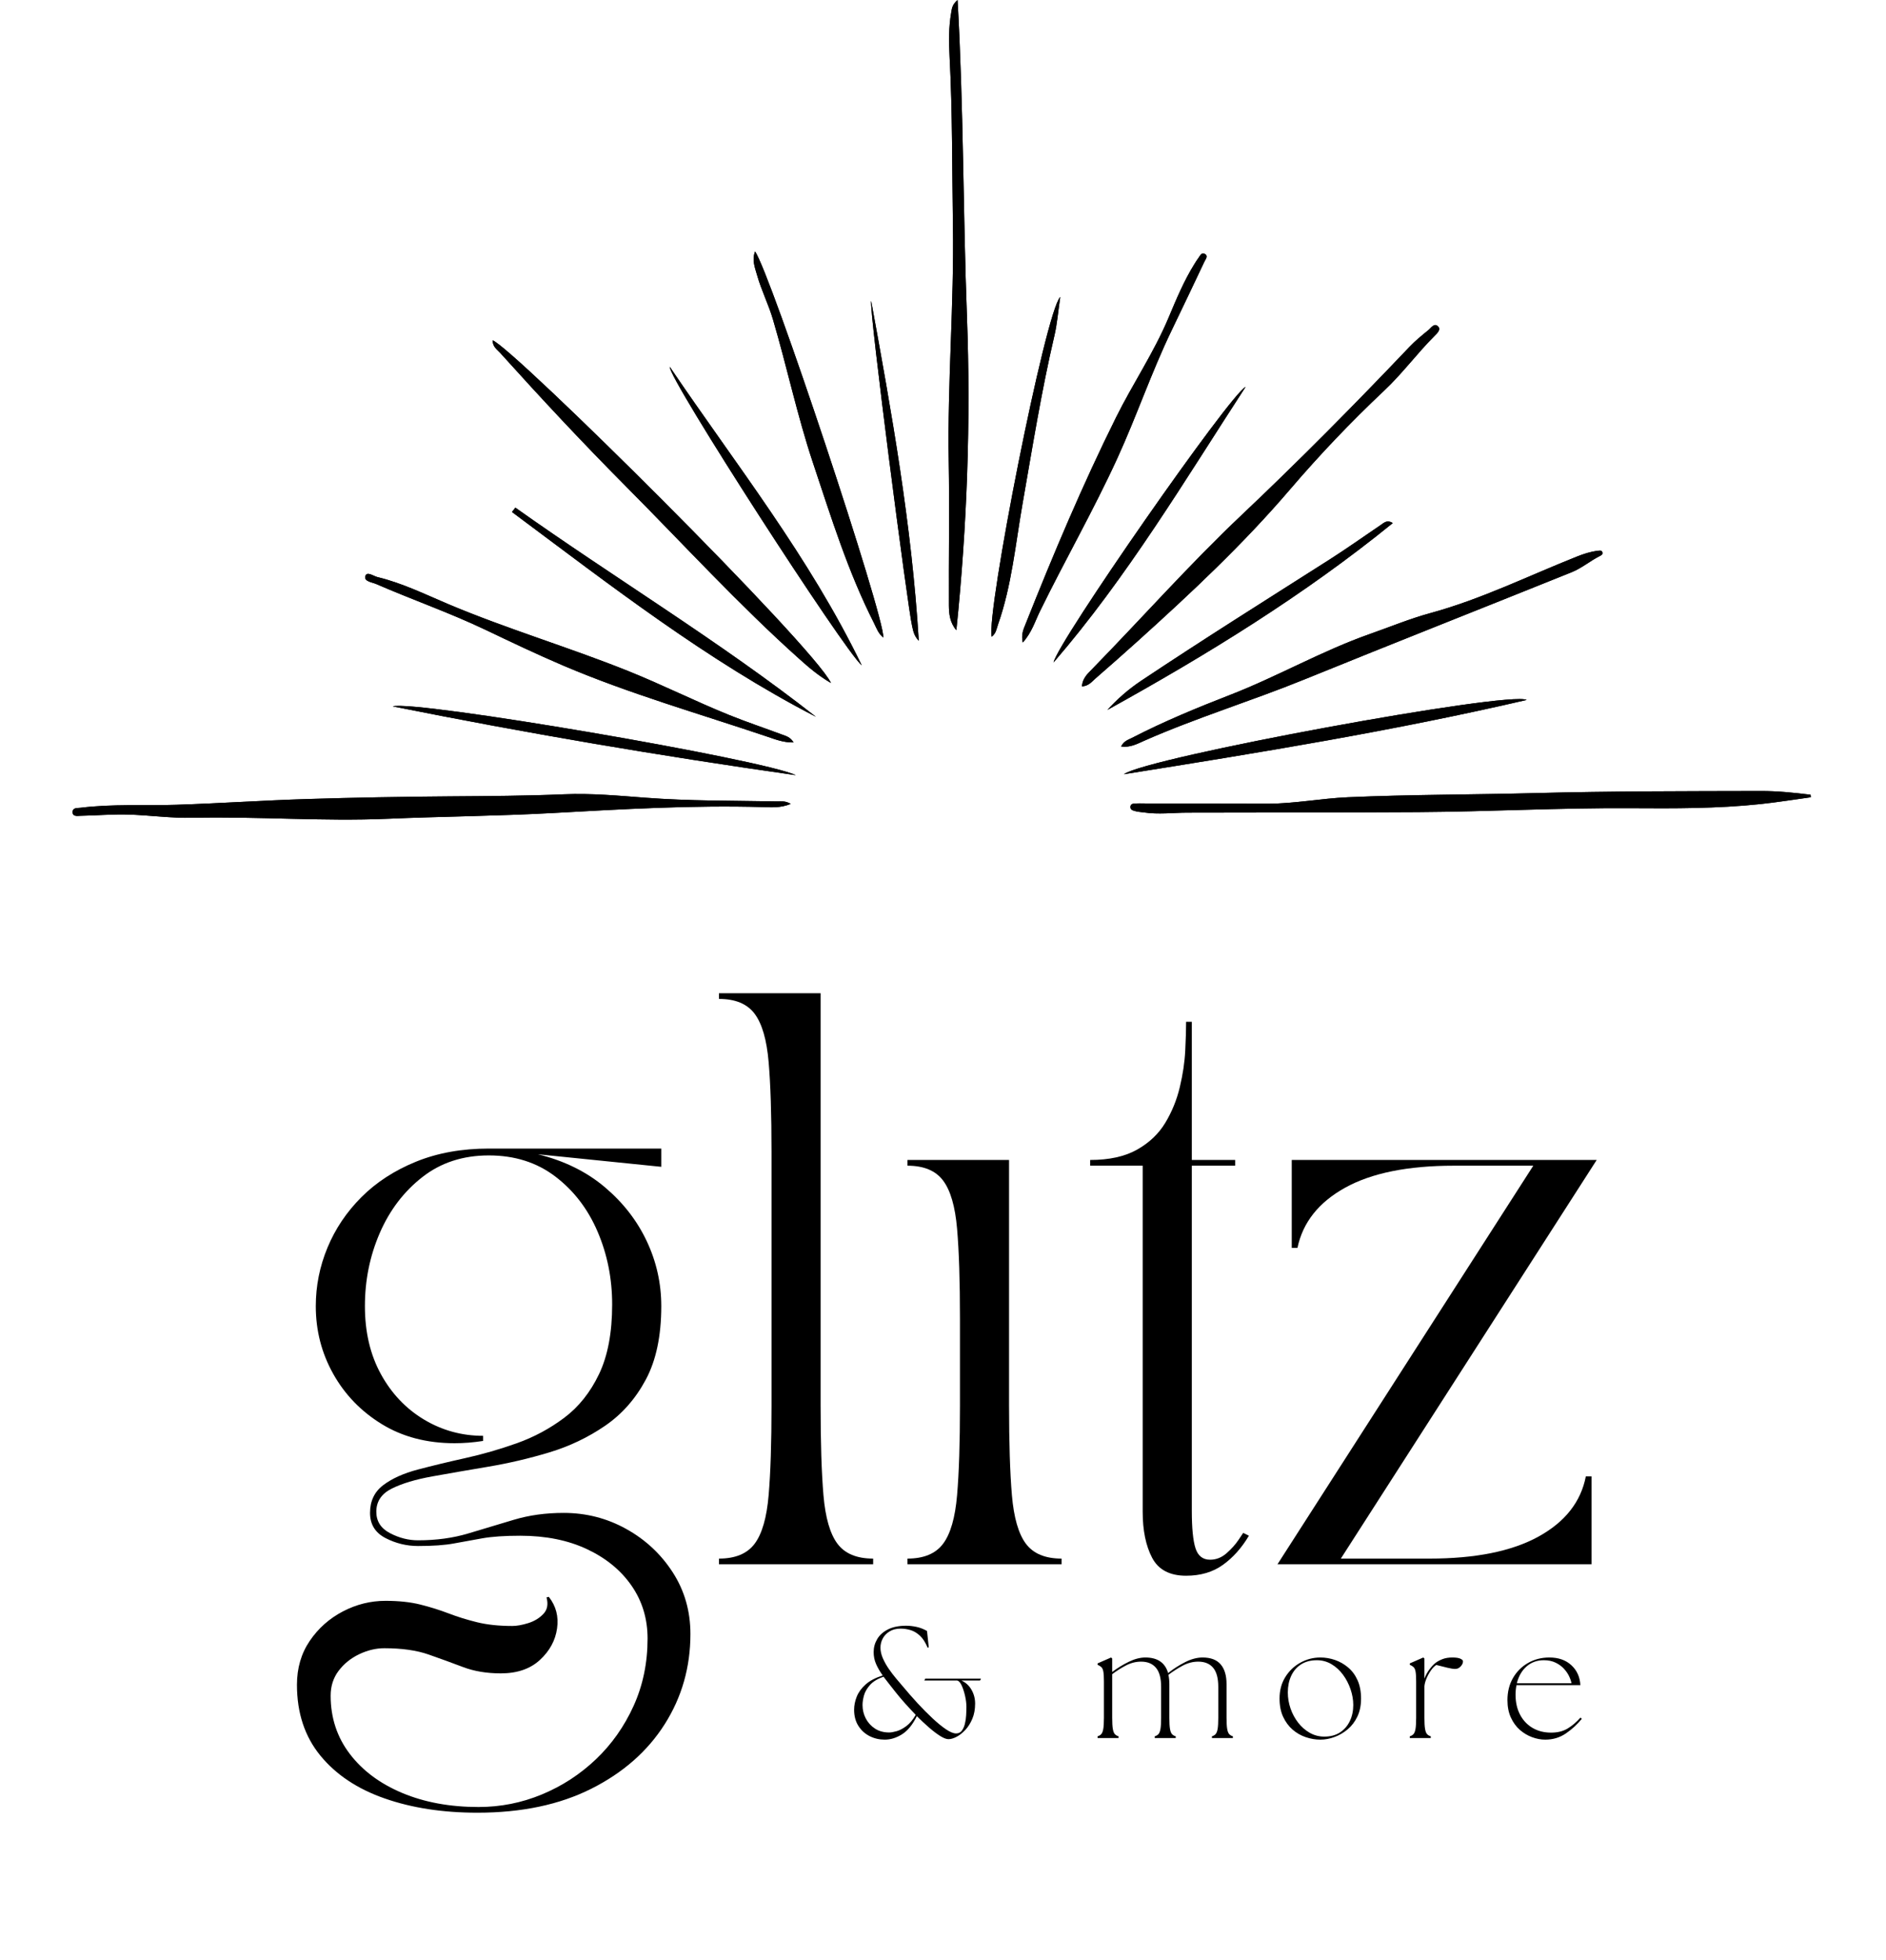
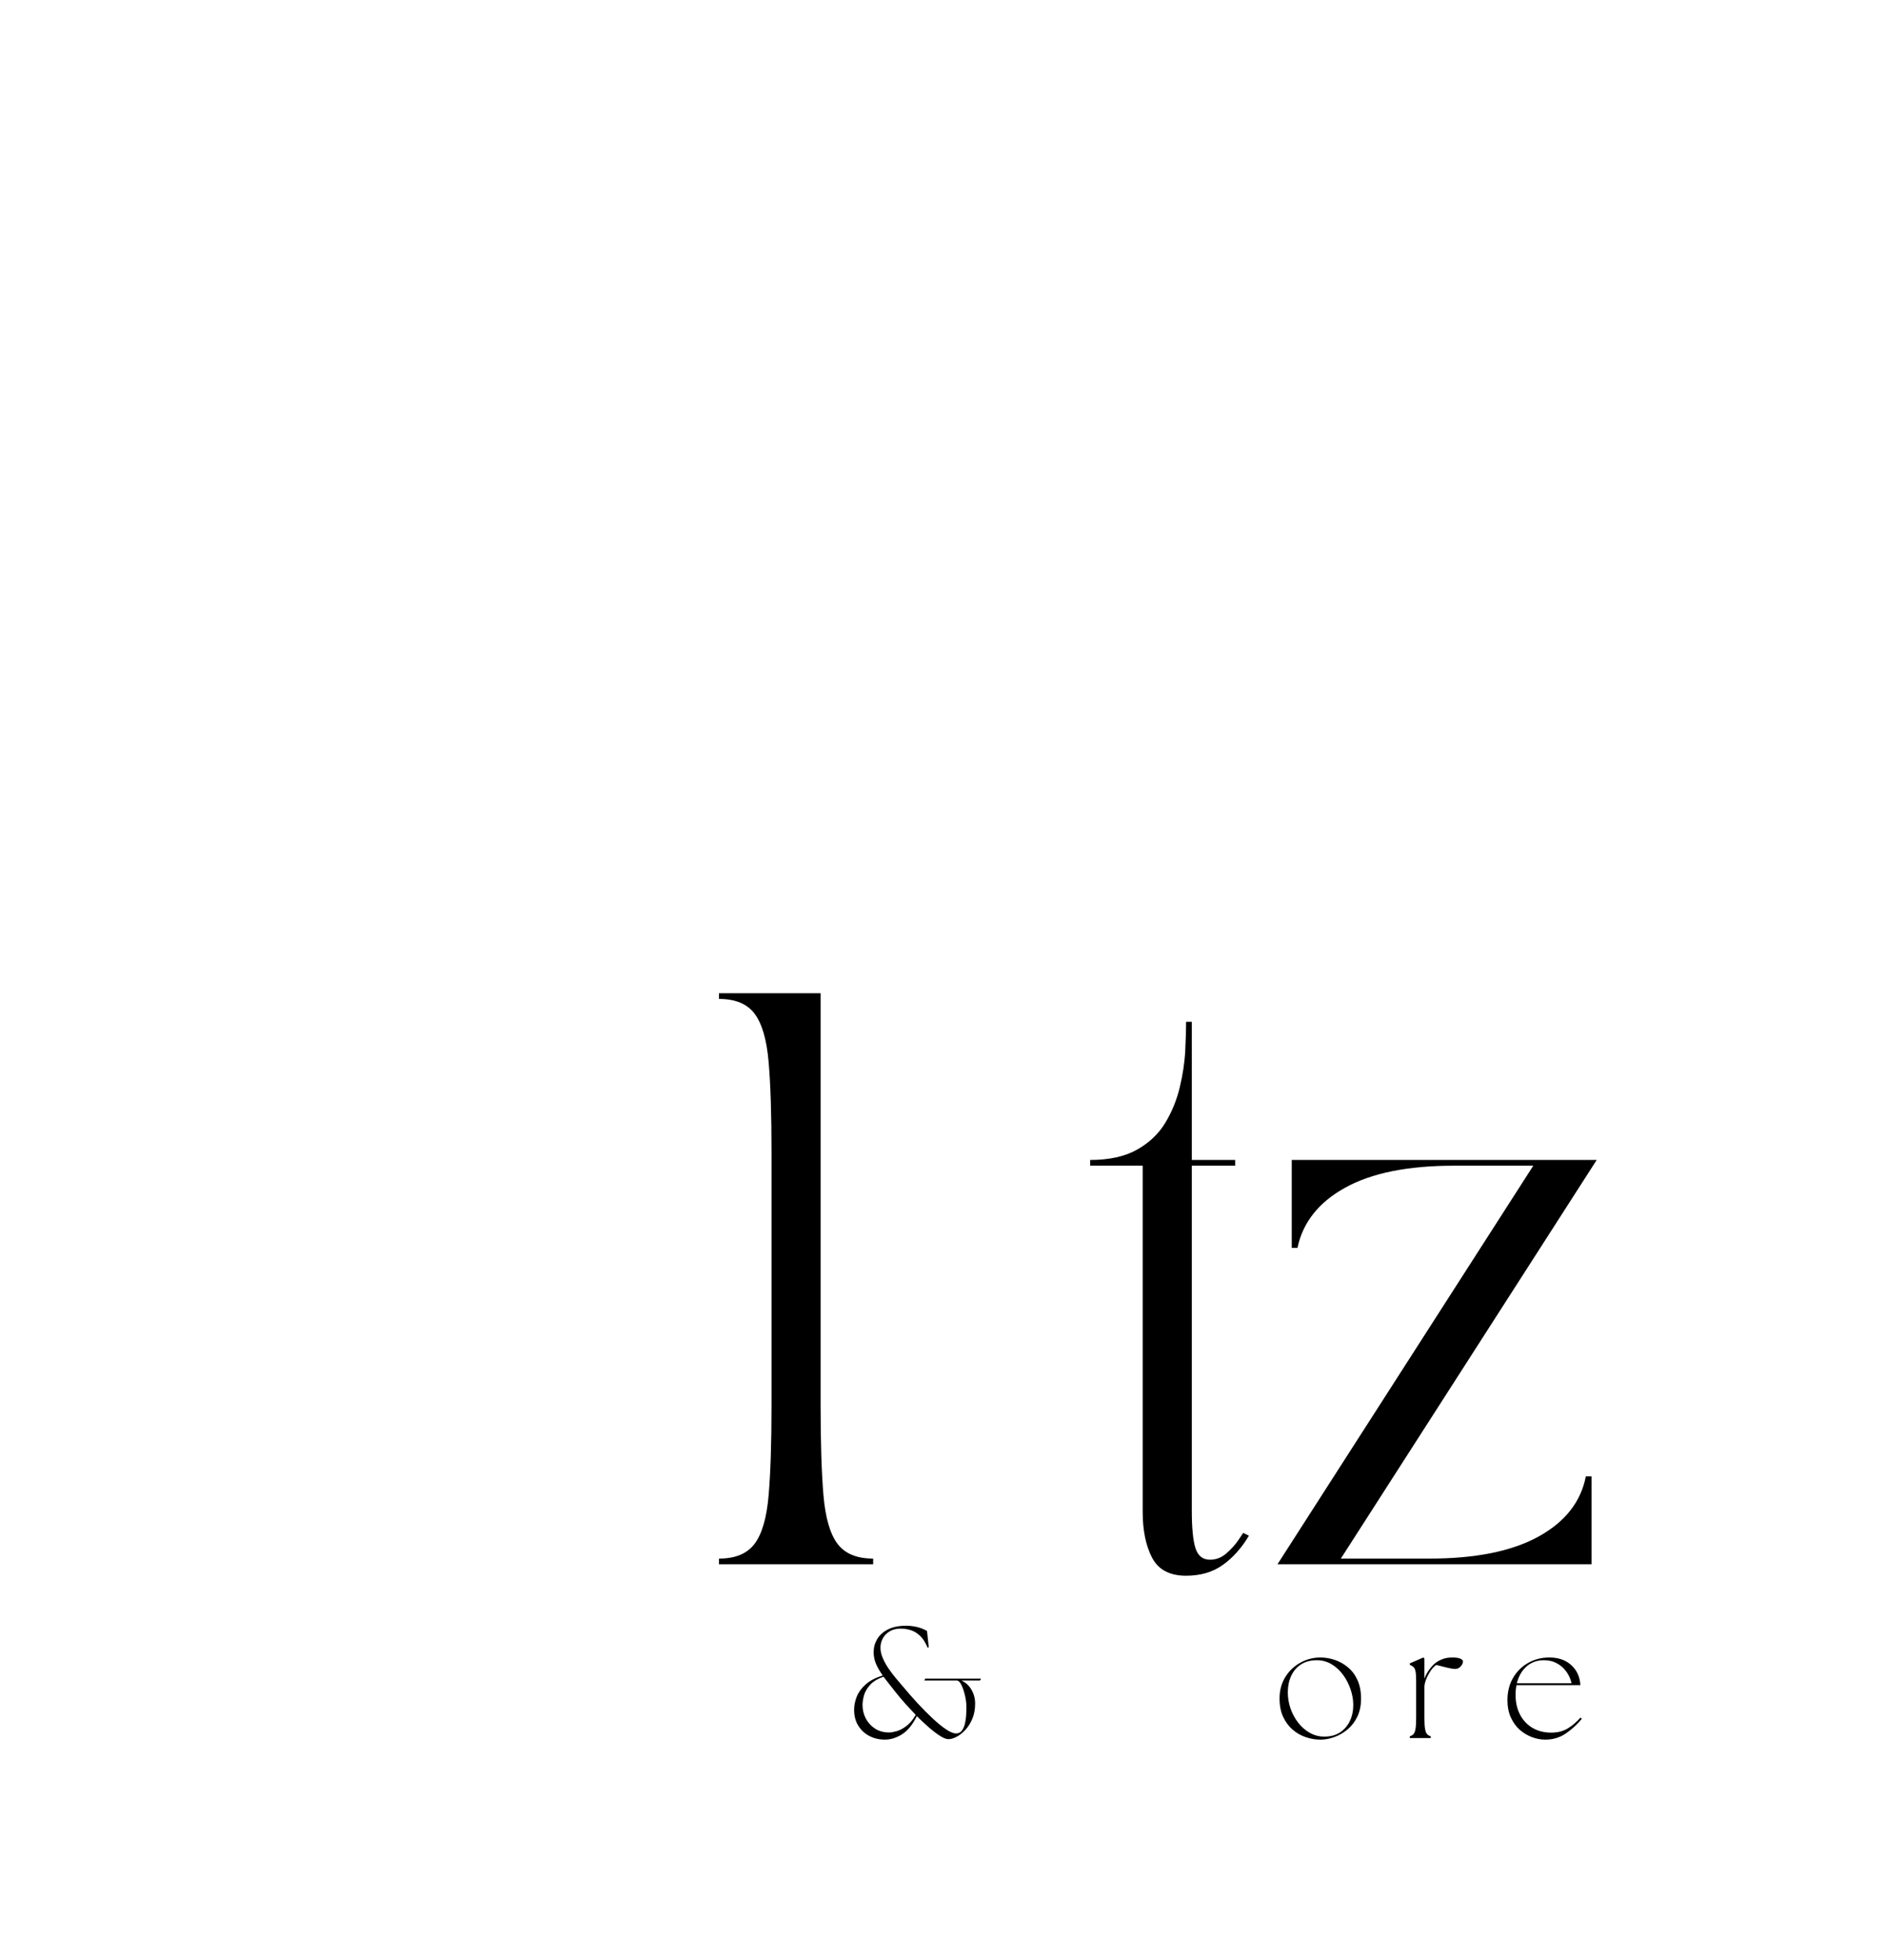
<svg xmlns="http://www.w3.org/2000/svg" version="1.0" preserveAspectRatio="xMidYMid meet" height="1275" viewBox="0 0 920.25 956.25" zoomAndPan="magnify" width="1227">
  <defs>
    <g />
    <clipPath id="006dd6a527">
-       <path clip-rule="nonzero" d="M 35 0.016 L 884 0.016 L 884 400 L 35 400 Z M 35 0.016" />
-     </clipPath>
+       </clipPath>
  </defs>
  <g clip-path="url(#006dd6a527)">
    <path fill-rule="nonzero" fill-opacity="1" d="M 385.84 392.227 C 380.871 394.293 376.453 393.902 372.137 393.781 C 337.957 392.809 303.879 394.805 269.773 396.688 C 242.922 398.172 216 398.355 189.125 399.5 C 157.434 400.855 125.781 398.305 94.09 399.023 C 83.402 399.266 72.688 397.695 61.969 397.426 C 54.402 397.238 46.82 397.922 39.242 398.047 C 37.82 398.07 35.367 398.598 35.422 396.168 C 35.469 393.977 37.719 394.324 39.305 394.129 C 54.91 392.203 70.602 393.168 86.246 392.66 C 107.352 391.977 128.434 390.535 149.539 389.879 C 172.957 389.148 196.395 388.742 219.824 388.562 C 238.309 388.422 256.785 388.332 275.254 387.555 C 288.488 386.996 301.645 388.223 314.805 389.223 C 336.219 390.852 357.68 390.629 379.121 391.027 C 381.066 391.062 383.078 390.613 385.84 392.227 Z M 883.469 387.773 C 875.406 386.762 867.328 385.938 859.164 385.957 C 822.527 386.043 785.891 386.008 749.258 386.965 C 718.742 387.762 688.203 387.656 657.695 388.996 C 644.5 389.578 631.477 392.164 618.246 392.156 C 598.113 392.148 577.98 392.062 557.848 392.012 C 556.691 392.008 555.535 391.945 554.383 392.027 C 553.266 392.105 551.789 392.004 551.59 393.461 C 551.348 395.223 552.988 395.512 554.211 395.832 C 555.473 396.168 556.816 396.203 558.117 396.398 C 565.199 397.465 572.289 396.527 579.375 396.508 C 616.828 396.398 654.281 396.473 691.734 396.25 C 726.387 396.043 761.008 394.113 795.676 394.332 C 816.793 394.461 837.938 394.562 858.98 392.324 C 867.199 391.453 875.371 390.125 883.562 389.004 C 883.531 388.594 883.5 388.184 883.469 387.773 Z M 471.809 154.332 C 469.895 103.195 470.18 51.977 467.234 0.016 C 464.586 2.23 464.465 4.219 464.129 6.141 C 462.895 13.188 462.961 20.301 463.332 27.387 C 464.773 54.938 464.539 82.516 464.969 110.086 C 465.57 148.402 462.25 186.652 462.918 224.984 C 463.328 248.426 462.891 271.879 463 295.324 C 463.023 299.512 463.473 303.797 466.645 307.496 C 471.891 256.516 473.727 205.484 471.809 154.332 Z M 534.535 331.035 C 541.383 325.07 548.199 319.07 554.941 312.992 C 580.949 289.539 606.496 265.645 629.32 238.949 C 643.809 222.004 659.184 205.832 675.438 190.547 C 684.246 182.262 691.398 172.477 699.922 163.945 C 701.145 162.719 703.184 160.883 701.758 159.344 C 699.871 157.305 698.32 159.965 696.969 161.062 C 693.773 163.66 690.547 166.281 687.719 169.262 C 661.094 197.273 633.914 224.746 605.844 251.293 C 580.383 275.379 557.168 301.609 532.715 326.648 C 530.59 328.82 528.184 331.023 527.914 334.906 C 531.168 334.746 532.719 332.621 534.535 331.035 Z M 558.277 361.438 C 583.812 350.184 610.527 342.059 636.367 331.551 C 679.766 313.902 723.359 296.727 766.82 279.223 C 771.773 277.23 775.824 273.723 780.539 271.336 C 781.277 270.965 782.18 270.5 781.922 269.574 C 781.562 268.301 780.395 268.645 779.43 268.762 C 775.969 269.188 772.723 270.254 769.469 271.547 C 745.73 280.992 722.754 292.375 697.949 299.137 C 687.945 301.863 678.289 305.871 668.484 309.316 C 645.078 317.535 623.516 329.996 600.441 338.973 C 584.133 345.312 567.965 351.961 552.402 360 C 550.547 360.957 548.363 361.512 547.035 364.227 C 551.473 364.855 554.891 362.93 558.277 361.438 Z M 244.035 172.16 C 264.027 194.348 284.375 216.16 305.457 237.359 C 333.496 265.547 360.336 294.934 390 321.488 C 394.598 325.605 399.262 329.645 405.477 333.258 C 396.918 315.094 250.258 169.668 240.375 166.043 C 240.363 169.238 242.555 170.52 244.035 172.16 Z M 381.488 358.383 C 372.996 355.199 364.379 352.336 355.977 348.945 C 339.301 342.219 323.234 334.121 306.523 327.414 C 277.582 315.793 247.633 306.949 218.879 294.824 C 207.504 290.027 196.352 284.504 184.25 281.594 C 182.246 281.113 179.043 278.641 178.297 281.023 C 177.449 283.727 181.477 284.051 183.582 284.969 C 201.266 292.66 219.512 299.004 236.941 307.32 C 249.449 313.285 261.965 319.266 274.707 324.699 C 307.23 338.566 341.242 348.227 374.672 359.527 C 378.516 360.824 382.391 362.359 387.203 362.242 C 385.613 359.57 383.426 359.109 381.488 358.383 Z M 507.395 298.328 C 519.66 273.254 533.559 249.012 545.188 223.609 C 554.543 203.176 561.758 181.848 571.5 161.586 C 576.938 150.273 582.363 138.957 587.703 127.602 C 588.242 126.461 589.793 124.781 587.699 123.809 C 586.172 123.102 585.527 124.871 584.762 125.871 C 584.062 126.785 583.461 127.781 582.848 128.762 C 577.668 137.066 573.938 146.074 570.164 155.059 C 563.035 172.02 552.688 187.293 544.555 203.676 C 528.246 236.516 513.988 270.316 500.453 304.402 C 499.438 306.957 498.145 309.539 499.043 313.504 C 503.391 308.719 504.984 303.258 507.395 298.328 Z M 369.441 134.359 C 371.508 141.664 374.969 148.457 377.129 155.77 C 384.004 179.035 389.004 202.82 396.691 225.859 C 405.516 252.316 413.77 278.988 426.438 303.977 C 427.668 306.406 428.527 309.133 431.004 311.07 C 431.715 301.016 375.859 132.914 368.41 122.703 C 366.801 126.977 368.402 130.688 369.441 134.359 Z M 548.375 377.766 C 614.895 367.176 679.957 356.621 744.918 341.516 C 736.793 336.957 559.199 369.598 548.375 377.766 Z M 673.801 256.09 C 665.457 261.723 657.266 267.586 648.777 272.988 C 618.016 292.586 587.105 311.953 556.762 332.199 C 550.734 336.219 545.281 340.98 540.336 346.391 C 589.027 319.449 636.305 290.395 679.609 255.211 C 676.812 253.473 675.375 255.031 673.801 256.09 Z M 249.816 249.816 C 297.668 285.449 344.762 322.191 398.129 349.746 C 351.172 312.91 300.035 282.156 251.457 247.676 C 250.91 248.391 250.363 249.105 249.816 249.816 Z M 514.094 323.199 C 549.965 281.652 577.973 234.586 607.781 188.762 C 600.246 192.289 515.867 313.508 514.094 323.199 Z M 483.891 310.668 C 486.016 309.102 486.262 306.734 486.988 304.668 C 493.664 285.664 495.461 265.652 498.906 245.992 C 503.723 218.508 508.109 190.953 514.484 163.758 C 515.824 158.035 516.277 152.105 517.34 144.902 C 510.16 151.695 481.164 299.102 483.891 310.668 Z M 388.305 378.223 C 372.461 370.48 202.434 341.484 191.613 344.645 C 256.938 357.746 321.891 368.793 388.305 378.223 Z M 326.812 178.98 C 325.84 184.211 412.254 317.941 420.488 324.648 C 394.832 271.59 358.949 226.504 326.812 178.98 Z M 445.066 305.527 C 445.602 307.68 445.809 309.98 448.305 312.672 C 444.871 255.949 435.07 201.34 425.07 146.789 C 423.941 150.66 443.031 297.383 445.066 305.527 Z M 445.066 305.527" fill="#000000" />
    <path fill-rule="nonzero" fill-opacity="1" d="M 385.84 392.227 C 380.871 394.293 376.453 393.902 372.137 393.781 C 337.957 392.809 303.879 394.805 269.773 396.688 C 242.922 398.172 216 398.355 189.125 399.5 C 157.434 400.855 125.781 398.305 94.09 399.023 C 83.402 399.266 72.688 397.695 61.969 397.426 C 54.402 397.238 46.82 397.922 39.242 398.047 C 37.82 398.07 35.367 398.598 35.422 396.168 C 35.469 393.977 37.719 394.324 39.305 394.129 C 54.91 392.203 70.602 393.168 86.246 392.66 C 107.352 391.977 128.434 390.535 149.539 389.879 C 172.957 389.148 196.395 388.742 219.824 388.562 C 238.309 388.422 256.785 388.332 275.254 387.555 C 288.488 386.996 301.645 388.223 314.805 389.223 C 336.219 390.852 357.68 390.629 379.121 391.027 C 381.066 391.062 383.078 390.613 385.84 392.227 Z M 883.469 387.773 C 875.406 386.762 867.328 385.938 859.164 385.957 C 822.527 386.043 785.891 386.008 749.258 386.965 C 718.742 387.762 688.203 387.656 657.695 388.996 C 644.5 389.578 631.477 392.164 618.246 392.156 C 598.113 392.148 577.98 392.062 557.848 392.012 C 556.691 392.008 555.535 391.945 554.383 392.027 C 553.266 392.105 551.789 392.004 551.59 393.461 C 551.348 395.223 552.988 395.512 554.211 395.832 C 555.473 396.168 556.816 396.203 558.117 396.398 C 565.199 397.465 572.289 396.527 579.375 396.508 C 616.828 396.398 654.281 396.473 691.734 396.25 C 726.387 396.043 761.008 394.113 795.676 394.332 C 816.793 394.461 837.938 394.562 858.98 392.324 C 867.199 391.453 875.371 390.125 883.562 389.004 C 883.531 388.594 883.5 388.184 883.469 387.773 Z M 471.809 154.332 C 469.895 103.195 470.18 51.977 467.234 0.016 C 464.586 2.23 464.465 4.219 464.129 6.141 C 462.895 13.188 462.961 20.301 463.332 27.387 C 464.773 54.938 464.539 82.516 464.969 110.086 C 465.57 148.402 462.25 186.652 462.918 224.984 C 463.328 248.426 462.891 271.879 463 295.324 C 463.023 299.512 463.473 303.797 466.645 307.496 C 471.891 256.516 473.727 205.484 471.809 154.332 Z M 534.535 331.035 C 541.383 325.07 548.199 319.07 554.941 312.992 C 580.949 289.539 606.496 265.645 629.32 238.949 C 643.809 222.004 659.184 205.832 675.438 190.547 C 684.246 182.262 691.398 172.477 699.922 163.945 C 701.145 162.719 703.184 160.883 701.758 159.344 C 699.871 157.305 698.32 159.965 696.969 161.062 C 693.773 163.66 690.547 166.281 687.719 169.262 C 661.094 197.273 633.914 224.746 605.844 251.293 C 580.383 275.379 557.168 301.609 532.715 326.648 C 530.59 328.82 528.184 331.023 527.914 334.906 C 531.168 334.746 532.719 332.621 534.535 331.035 Z M 558.277 361.438 C 583.812 350.184 610.527 342.059 636.367 331.551 C 679.766 313.902 723.359 296.727 766.82 279.223 C 771.773 277.23 775.824 273.723 780.539 271.336 C 781.277 270.965 782.18 270.5 781.922 269.574 C 781.562 268.301 780.395 268.645 779.43 268.762 C 775.969 269.188 772.723 270.254 769.469 271.547 C 745.73 280.992 722.754 292.375 697.949 299.137 C 687.945 301.863 678.289 305.871 668.484 309.316 C 645.078 317.535 623.516 329.996 600.441 338.973 C 584.133 345.312 567.965 351.961 552.402 360 C 550.547 360.957 548.363 361.512 547.035 364.227 C 551.473 364.855 554.891 362.93 558.277 361.438 Z M 244.035 172.16 C 264.027 194.348 284.375 216.16 305.457 237.359 C 333.496 265.547 360.336 294.934 390 321.488 C 394.598 325.605 399.262 329.645 405.477 333.258 C 396.918 315.094 250.258 169.668 240.375 166.043 C 240.363 169.238 242.555 170.52 244.035 172.16 Z M 381.488 358.383 C 372.996 355.199 364.379 352.336 355.977 348.945 C 339.301 342.219 323.234 334.121 306.523 327.414 C 277.582 315.793 247.633 306.949 218.879 294.824 C 207.504 290.027 196.352 284.504 184.25 281.594 C 182.246 281.113 179.043 278.641 178.297 281.023 C 177.449 283.727 181.477 284.051 183.582 284.969 C 201.266 292.66 219.512 299.004 236.941 307.32 C 249.449 313.285 261.965 319.266 274.707 324.699 C 307.23 338.566 341.242 348.227 374.672 359.527 C 378.516 360.824 382.391 362.359 387.203 362.242 C 385.613 359.57 383.426 359.109 381.488 358.383 Z M 507.395 298.328 C 519.66 273.254 533.559 249.012 545.188 223.609 C 554.543 203.176 561.758 181.848 571.5 161.586 C 576.938 150.273 582.363 138.957 587.703 127.602 C 588.242 126.461 589.793 124.781 587.699 123.809 C 586.172 123.102 585.527 124.871 584.762 125.871 C 584.062 126.785 583.461 127.781 582.848 128.762 C 577.668 137.066 573.938 146.074 570.164 155.059 C 563.035 172.02 552.688 187.293 544.555 203.676 C 528.246 236.516 513.988 270.316 500.453 304.402 C 499.438 306.957 498.145 309.539 499.043 313.504 C 503.391 308.719 504.984 303.258 507.395 298.328 Z M 369.441 134.359 C 371.508 141.664 374.969 148.457 377.129 155.77 C 384.004 179.035 389.004 202.82 396.691 225.859 C 405.516 252.316 413.77 278.988 426.438 303.977 C 427.668 306.406 428.527 309.133 431.004 311.07 C 431.715 301.016 375.859 132.914 368.41 122.703 C 366.801 126.977 368.402 130.688 369.441 134.359 Z M 548.375 377.766 C 614.895 367.176 679.957 356.621 744.918 341.516 C 736.793 336.957 559.199 369.598 548.375 377.766 Z M 673.801 256.09 C 665.457 261.723 657.266 267.586 648.777 272.988 C 618.016 292.586 587.105 311.953 556.762 332.199 C 550.734 336.219 545.281 340.98 540.336 346.391 C 589.027 319.449 636.305 290.395 679.609 255.211 C 676.812 253.473 675.375 255.031 673.801 256.09 Z M 249.816 249.816 C 297.668 285.449 344.762 322.191 398.129 349.746 C 351.172 312.91 300.035 282.156 251.457 247.676 C 250.91 248.391 250.363 249.105 249.816 249.816 Z M 514.094 323.199 C 549.965 281.652 577.973 234.586 607.781 188.762 C 600.246 192.289 515.867 313.508 514.094 323.199 Z M 483.891 310.668 C 486.016 309.102 486.262 306.734 486.988 304.668 C 493.664 285.664 495.461 265.652 498.906 245.992 C 503.723 218.508 508.109 190.953 514.484 163.758 C 515.824 158.035 516.277 152.105 517.34 144.902 C 510.16 151.695 481.164 299.102 483.891 310.668 Z M 388.305 378.223 C 372.461 370.48 202.434 341.484 191.613 344.645 C 256.938 357.746 321.891 368.793 388.305 378.223 Z M 326.812 178.98 C 325.84 184.211 412.254 317.941 420.488 324.648 C 394.832 271.59 358.949 226.504 326.812 178.98 Z M 445.066 305.527 C 445.602 307.68 445.809 309.98 448.305 312.672 C 444.871 255.949 435.07 201.34 425.07 146.789 C 423.941 150.66 443.031 297.383 445.066 305.527 Z M 445.066 305.527" fill="#000000" />
  </g>
  <g fill-opacity="1" fill="#000000">
    <g transform="translate(139.32, 763.252)">
      <g>
-         <path d="M 93.625 121.203 C 76.719 121.203 61.625 118.879 48.344 114.234 C 35.062 109.598 24.613 102.633 17 93.344 C 9.383 84.051 5.578 72.535 5.578 58.797 C 5.578 50.617 7.664 43.461 11.844 37.328 C 16.02 31.203 21.406 26.422 28 22.984 C 34.594 19.547 41.516 17.828 48.766 17.828 C 55.266 17.828 60.926 18.43 65.75 19.641 C 70.582 20.848 75.18 22.285 79.547 23.953 C 83.91 25.629 88.555 27.07 93.484 28.281 C 98.41 29.488 104.125 30.094 110.625 30.094 C 112.852 30.094 115.453 29.629 118.422 28.703 C 121.391 27.773 123.848 26.285 125.797 24.234 C 127.754 22.191 128.27 19.5 127.344 16.156 L 128.453 15.875 C 131.984 20.332 133.328 25.488 132.484 31.344 C 131.648 37.195 128.863 42.305 124.125 46.672 C 119.395 51.035 113.035 53.219 105.047 53.219 C 98.172 53.219 92.039 52.195 86.656 50.156 C 81.27 48.113 75.648 46.066 69.797 44.016 C 63.941 41.973 56.742 40.953 48.203 40.953 C 44.117 40.953 40.031 41.926 35.938 43.875 C 31.852 45.832 28.508 48.531 25.906 51.969 C 23.312 55.406 22.016 59.445 22.016 64.094 C 22.016 74.863 25.125 84.332 31.344 92.5 C 37.57 100.676 46.117 107.039 56.984 111.594 C 67.848 116.145 80.25 118.422 94.188 118.422 C 104.957 118.422 115.266 116.375 125.109 112.281 C 134.953 108.195 143.727 102.488 151.438 95.156 C 159.145 87.82 165.273 79.141 169.828 69.109 C 174.379 59.078 176.656 48.113 176.656 36.219 C 176.656 26.562 174.051 17.973 168.844 10.453 C 163.645 2.93 156.398 -3.008 147.109 -7.375 C 137.828 -11.75 126.961 -13.938 114.516 -13.938 C 106.898 -13.938 100.723 -13.516 95.984 -12.672 C 91.254 -11.836 86.66 -11.004 82.203 -10.172 C 77.742 -9.336 71.891 -8.922 64.641 -8.922 C 59.066 -8.922 53.77 -10.219 48.75 -12.812 C 43.738 -15.414 41.234 -19.504 41.234 -25.078 C 41.234 -30.836 43.367 -35.344 47.641 -38.594 C 51.922 -41.844 57.586 -44.395 64.641 -46.25 C 71.703 -48.113 79.41 -49.973 87.766 -51.828 C 96.129 -53.68 104.488 -56.094 112.844 -59.062 C 121.207 -62.039 128.914 -66.176 135.969 -71.469 C 143.031 -76.758 148.695 -83.863 152.969 -92.781 C 157.238 -101.695 159.375 -113.031 159.375 -126.781 C 159.375 -139.414 157.004 -151.258 152.266 -162.312 C 147.535 -173.363 140.664 -182.32 131.656 -189.188 C 122.645 -196.062 111.828 -199.5 99.203 -199.5 C 86.566 -199.5 75.742 -195.969 66.734 -188.906 C 57.723 -181.852 50.801 -172.754 45.969 -161.609 C 41.145 -150.461 38.734 -138.578 38.734 -125.953 C 38.734 -113.316 41.332 -102.258 46.531 -92.781 C 51.727 -83.312 58.738 -75.926 67.562 -70.625 C 76.395 -65.332 86.008 -62.688 96.406 -62.688 L 96.406 -60.188 C 93.988 -59.812 91.617 -59.531 89.297 -59.344 C 86.984 -59.164 84.711 -59.078 82.484 -59.078 C 68.922 -59.078 57.078 -62.188 46.953 -68.406 C 36.828 -74.625 28.93 -82.797 23.266 -92.922 C 17.598 -103.047 14.766 -114.055 14.766 -125.953 C 14.766 -135.797 16.664 -145.312 20.469 -154.5 C 24.281 -163.695 29.805 -171.914 37.047 -179.156 C 44.297 -186.406 53.164 -192.164 63.656 -196.438 C 74.156 -200.707 86.004 -202.844 99.203 -202.844 L 183.344 -202.844 L 183.344 -193.938 L 123.156 -200.062 C 135.977 -196.906 146.848 -191.562 155.766 -184.031 C 164.68 -176.508 171.504 -167.734 176.234 -157.703 C 180.973 -147.672 183.344 -137.086 183.344 -125.953 C 183.344 -111.461 180.832 -99.523 175.812 -90.141 C 170.801 -80.754 164.16 -73.227 155.891 -67.562 C 147.629 -61.906 138.578 -57.586 128.734 -54.609 C 118.891 -51.641 109 -49.316 99.062 -47.641 C 89.125 -45.973 80.02 -44.395 71.75 -42.906 C 63.477 -41.426 56.832 -39.43 51.812 -36.922 C 46.801 -34.41 44.297 -30.648 44.297 -25.641 C 44.297 -20.992 46.523 -17.508 50.984 -15.188 C 55.441 -12.863 59.992 -11.703 64.641 -11.703 C 73.555 -11.703 81.727 -12.816 89.156 -15.047 C 96.594 -17.273 104.023 -19.504 111.453 -21.734 C 118.891 -23.961 126.973 -25.078 135.703 -25.078 C 146.66 -25.078 156.828 -22.473 166.203 -17.266 C 175.586 -12.066 183.16 -5.008 188.922 3.906 C 194.68 12.82 197.562 22.852 197.562 34 C 197.562 50.156 193.379 64.828 185.016 78.016 C 176.66 91.203 164.727 101.695 149.219 109.5 C 133.707 117.301 115.176 121.203 93.625 121.203 Z M 93.625 121.203" />
-       </g>
+         </g>
    </g>
  </g>
  <g fill-opacity="1" fill="#000000">
    <g transform="translate(342.451, 763.252)">
      <g>
        <path d="M 8.359 0 L 8.359 -2.781 C 16.348 -2.781 22.148 -5.195 25.766 -10.031 C 29.391 -14.863 31.664 -22.758 32.594 -33.719 C 33.531 -44.676 34 -59.258 34 -77.469 L 34 -201.172 C 34 -219.566 33.531 -234.195 32.594 -245.062 C 31.664 -255.926 29.391 -263.773 25.766 -268.609 C 22.148 -273.441 16.348 -275.859 8.359 -275.859 L 8.359 -278.641 L 57.953 -278.641 L 57.953 -77.469 C 57.953 -59.258 58.414 -44.676 59.344 -33.719 C 60.281 -22.758 62.555 -14.863 66.172 -10.031 C 69.797 -5.195 75.602 -2.781 83.594 -2.781 L 83.594 0 Z M 8.359 0" />
      </g>
    </g>
  </g>
  <g fill-opacity="1" fill="#000000">
    <g transform="translate(434.403, 763.252)">
      <g>
-         <path d="M 83.594 0 L 8.359 0 L 8.359 -2.781 C 16.348 -2.781 22.148 -5.195 25.766 -10.031 C 29.391 -14.863 31.664 -22.758 32.594 -33.719 C 33.531 -44.676 34 -59.258 34 -77.469 L 34 -119.812 C 34 -138.207 33.531 -152.836 32.594 -163.703 C 31.664 -174.566 29.391 -182.41 25.766 -187.234 C 22.148 -192.066 16.348 -194.484 8.359 -194.484 L 8.359 -197.281 L 57.953 -197.281 L 57.953 -77.469 C 57.953 -59.258 58.414 -44.676 59.344 -33.719 C 60.281 -22.758 62.555 -14.863 66.172 -10.031 C 69.797 -5.195 75.602 -2.781 83.594 -2.781 Z M 83.594 0" />
-       </g>
+         </g>
    </g>
  </g>
  <g fill-opacity="1" fill="#000000">
    <g transform="translate(526.355, 763.252)">
      <g>
        <path d="M 5.578 -197.281 C 14.859 -197.281 22.473 -198.953 28.422 -202.297 C 34.367 -205.641 38.969 -210.004 42.219 -215.391 C 45.469 -220.773 47.832 -226.578 49.312 -232.797 C 50.801 -239.023 51.688 -244.973 51.969 -250.641 C 52.25 -256.305 52.391 -260.992 52.391 -264.703 L 55.172 -264.703 L 55.172 -197.281 L 76.344 -197.281 L 76.344 -194.484 L 55.172 -194.484 L 55.172 -60.75 C 55.172 -46.258 55.172 -34.738 55.172 -26.188 C 55.172 -17.645 55.773 -11.516 56.984 -7.797 C 58.191 -4.086 60.562 -2.234 64.094 -2.234 C 67.062 -2.234 69.754 -3.301 72.172 -5.438 C 74.586 -7.57 76.535 -9.754 78.016 -11.984 C 79.504 -14.211 80.25 -15.328 80.25 -15.328 L 83.031 -13.938 C 79.5 -7.988 75.27 -3.25 70.344 0.281 C 65.426 3.812 59.441 5.578 52.391 5.578 C 44.398 5.578 38.867 2.648 35.797 -3.203 C 32.734 -9.055 31.203 -16.535 31.203 -25.641 L 31.203 -194.484 L 5.578 -194.484 Z M 5.578 -197.281" />
      </g>
    </g>
  </g>
  <g fill-opacity="1" fill="#000000">
    <g transform="translate(614.964, 763.252)">
      <g>
        <path d="M 8.359 0 L 133.188 -194.484 L 94.453 -194.484 C 71.984 -194.484 54.289 -190.906 41.375 -183.75 C 28.469 -176.602 20.711 -166.805 18.109 -154.359 L 15.328 -154.359 L 15.328 -197.281 L 164.125 -197.281 L 39.281 -2.781 L 82.484 -2.781 C 104.953 -2.781 122.688 -6.352 135.688 -13.5 C 148.695 -20.656 156.41 -30.457 158.828 -42.906 L 161.609 -42.906 L 161.609 0 Z M 8.359 0" />
      </g>
    </g>
  </g>
  <g fill-opacity="1" fill="#000000">
    <g transform="translate(414.659, 848.027)">
      <g>
        <path d="M 48.125 0.547 C 47.094 0.547 45.75 0.031 44.094 -1 C 42.445 -2.039 40.641 -3.41 38.672 -5.109 C 36.711 -6.816 34.723 -8.676 32.703 -10.688 C 30.641 -6.508 28.223 -3.551 25.453 -1.812 C 22.691 -0.082 19.891 0.781 17.047 0.781 C 14.41 0.781 11.957 0.211 9.688 -0.922 C 7.414 -2.066 5.582 -3.734 4.188 -5.922 C 2.789 -8.117 2.094 -10.742 2.094 -13.797 C 2.094 -15.91 2.52 -18.039 3.375 -20.188 C 4.227 -22.332 5.66 -24.305 7.672 -26.109 C 9.68 -27.922 12.473 -29.395 16.047 -30.531 C 14.648 -32.5 13.562 -34.383 12.781 -36.188 C 12.008 -38 11.625 -39.91 11.625 -41.922 C 11.625 -44.203 12.203 -46.32 13.359 -48.281 C 14.523 -50.25 16.285 -51.828 18.641 -53.016 C 20.992 -54.203 23.953 -54.797 27.516 -54.797 C 29.066 -54.797 30.719 -54.613 32.469 -54.25 C 34.227 -53.883 35.961 -53.211 37.672 -52.234 L 38.516 -44.25 L 37.969 -44.094 C 36.883 -46.676 35.629 -48.625 34.203 -49.938 C 32.785 -51.258 31.273 -52.164 29.672 -52.656 C 28.078 -53.145 26.453 -53.391 24.797 -53.391 C 22.68 -53.391 20.883 -52.938 19.406 -52.031 C 17.938 -51.133 16.828 -49.988 16.078 -48.594 C 15.328 -47.195 14.953 -45.695 14.953 -44.094 C 14.953 -42.445 15.336 -40.727 16.109 -38.938 C 16.891 -37.156 17.859 -35.426 19.016 -33.75 C 20.18 -32.07 21.383 -30.492 22.625 -29.016 C 23.863 -27.547 24.926 -26.297 25.812 -25.266 C 28.133 -22.473 30.547 -19.719 33.047 -17 C 35.555 -14.289 38 -11.828 40.375 -9.609 C 42.75 -7.391 44.93 -5.609 46.922 -4.266 C 48.91 -2.922 50.551 -2.25 51.844 -2.25 C 53.031 -2.25 53.957 -2.688 54.625 -3.562 C 55.301 -4.438 55.805 -5.555 56.141 -6.922 C 56.484 -8.297 56.691 -9.719 56.766 -11.188 C 56.848 -12.664 56.891 -14 56.891 -15.188 C 56.891 -16.789 56.68 -18.535 56.266 -20.422 C 55.848 -22.305 55.316 -23.984 54.672 -25.453 C 54.023 -26.93 53.289 -27.801 52.469 -28.062 L 36.344 -28.062 L 36.812 -28.984 L 64.016 -28.984 L 63.547 -28.062 L 54.484 -28.062 C 56.598 -27.07 58.234 -25.555 59.391 -23.516 C 60.555 -21.473 61.141 -19.238 61.141 -16.812 C 61.141 -14.02 60.688 -11.551 59.781 -9.406 C 58.883 -7.27 57.75 -5.461 56.375 -3.984 C 55.008 -2.516 53.586 -1.391 52.109 -0.609 C 50.641 0.16 49.312 0.547 48.125 0.547 Z M 6.203 -16.125 C 6.203 -13.789 6.727 -11.602 7.781 -9.562 C 8.844 -7.531 10.344 -5.879 12.281 -4.609 C 14.219 -3.348 16.531 -2.719 19.219 -2.719 C 20.094 -2.719 21.281 -2.922 22.781 -3.328 C 24.281 -3.742 25.867 -4.57 27.547 -5.812 C 29.223 -7.051 30.758 -8.883 32.156 -11.312 C 30.406 -13.125 28.676 -14.984 26.969 -16.891 C 25.258 -18.805 23.734 -20.613 22.391 -22.312 C 21.254 -23.758 20.195 -25.102 19.219 -26.344 C 18.238 -27.582 17.312 -28.773 16.438 -29.922 C 13.488 -28.879 11.273 -27.52 9.797 -25.844 C 8.328 -24.164 7.359 -22.461 6.891 -20.734 C 6.43 -19.004 6.203 -17.469 6.203 -16.125 Z M 6.203 -16.125" />
      </g>
    </g>
  </g>
  <g fill-opacity="1" fill="#000000">
    <g transform="translate(498.193, 848.027)">
      <g />
    </g>
  </g>
  <g fill-opacity="1" fill="#000000">
    <g transform="translate(532.678, 848.027)">
      <g>
-         <path d="M 2.875 0 L 2.875 -0.859 C 3.594 -1.055 4.18 -1.398 4.641 -1.891 C 5.109 -2.391 5.445 -3.242 5.656 -4.453 C 5.863 -5.672 5.969 -7.469 5.969 -9.844 L 5.969 -27.672 C 5.969 -29.785 5.875 -31.359 5.688 -32.391 C 5.508 -33.422 5.188 -34.156 4.719 -34.594 C 4.258 -35.039 3.645 -35.422 2.875 -35.734 L 2.875 -36.422 L 9.453 -39.297 L 10 -38.828 L 10 -32.234 C 12.531 -34.148 15.227 -35.805 18.094 -37.203 C 20.957 -38.598 23.656 -39.297 26.188 -39.297 C 32.133 -39.297 35.832 -36.766 37.281 -31.703 C 39.863 -33.766 42.641 -35.547 45.609 -37.047 C 48.578 -38.547 51.406 -39.297 54.094 -39.297 C 58.07 -39.297 61.016 -38.18 62.922 -35.953 C 64.836 -33.734 65.797 -30.531 65.797 -26.344 L 65.797 -9.844 C 65.797 -7.469 65.898 -5.672 66.109 -4.453 C 66.316 -3.242 66.648 -2.391 67.109 -1.891 C 67.578 -1.398 68.172 -1.055 68.891 -0.859 L 68.891 0 L 58.672 0 L 58.672 -0.859 C 59.391 -1.055 59.977 -1.398 60.438 -1.891 C 60.906 -2.391 61.242 -3.242 61.453 -4.453 C 61.66 -5.672 61.766 -7.469 61.766 -9.844 L 61.766 -24.953 C 61.766 -29.191 60.926 -32.305 59.25 -34.297 C 57.57 -36.285 55.156 -37.281 52 -37.281 C 49.363 -37.281 46.816 -36.617 44.359 -35.297 C 41.91 -33.984 39.602 -32.5 37.438 -30.844 C 37.738 -29.445 37.891 -27.945 37.891 -26.344 L 37.891 -9.844 C 37.891 -7.469 37.992 -5.672 38.203 -4.453 C 38.41 -3.242 38.742 -2.391 39.203 -1.891 C 39.672 -1.398 40.27 -1.055 41 -0.859 L 41 0 L 30.766 0 L 30.766 -0.859 C 31.492 -1.055 32.086 -1.398 32.547 -1.891 C 33.016 -2.391 33.352 -3.242 33.562 -4.453 C 33.77 -5.672 33.875 -7.469 33.875 -9.844 L 33.875 -24.953 C 33.875 -29.191 33.031 -32.305 31.344 -34.297 C 29.664 -36.285 27.254 -37.281 24.109 -37.281 C 21.578 -37.281 19.117 -36.66 16.734 -35.422 C 14.359 -34.18 12.113 -32.758 10 -31.156 L 10 -9.844 C 10 -7.469 10.102 -5.672 10.312 -4.453 C 10.52 -3.242 10.852 -2.391 11.312 -1.891 C 11.781 -1.398 12.375 -1.055 13.094 -0.859 L 13.094 0 Z M 2.875 0" />
-       </g>
+         </g>
    </g>
  </g>
  <g fill-opacity="1" fill="#000000">
    <g transform="translate(621.171, 848.027)">
      <g>
        <path d="M 23.094 0.781 C 20.719 0.781 18.344 0.379 15.969 -0.422 C 13.594 -1.223 11.445 -2.453 9.531 -4.109 C 7.625 -5.766 6.086 -7.844 4.922 -10.344 C 3.754 -12.852 3.172 -15.836 3.172 -19.297 C 3.172 -23.223 4.086 -26.68 5.922 -29.672 C 7.766 -32.672 10.207 -35.023 13.25 -36.734 C 16.301 -38.441 19.582 -39.297 23.094 -39.297 C 25.52 -39.297 27.895 -38.895 30.219 -38.094 C 32.551 -37.289 34.688 -36.07 36.625 -34.438 C 38.562 -32.812 40.098 -30.734 41.234 -28.203 C 42.367 -25.672 42.938 -22.676 42.938 -19.219 C 42.938 -15.914 42.344 -13.008 41.156 -10.5 C 39.969 -8 38.391 -5.922 36.422 -4.266 C 34.461 -2.609 32.316 -1.352 29.984 -0.5 C 27.66 0.352 25.363 0.781 23.094 0.781 Z M 7.203 -22.25 C 7.203 -19.613 7.641 -17.016 8.516 -14.453 C 9.398 -11.898 10.641 -9.586 12.234 -7.516 C 13.836 -5.453 15.723 -3.801 17.891 -2.562 C 20.066 -1.32 22.445 -0.703 25.031 -0.703 C 28.031 -0.703 30.578 -1.383 32.672 -2.75 C 34.766 -4.125 36.363 -5.973 37.469 -8.297 C 38.582 -10.617 39.141 -13.227 39.141 -16.125 C 39.141 -18.656 38.695 -21.211 37.812 -23.797 C 36.938 -26.379 35.711 -28.738 34.141 -30.875 C 32.566 -33.02 30.691 -34.738 28.516 -36.031 C 26.348 -37.32 23.973 -37.969 21.391 -37.969 C 18.336 -37.969 15.754 -37.285 13.641 -35.922 C 11.523 -34.555 9.922 -32.68 8.828 -30.297 C 7.742 -27.922 7.203 -25.238 7.203 -22.25 Z M 7.203 -22.25" />
      </g>
    </g>
  </g>
  <g fill-opacity="1" fill="#000000">
    <g transform="translate(685.023, 848.027)">
      <g>
        <path d="M 2.875 0 L 2.875 -0.859 C 3.594 -1.055 4.18 -1.398 4.641 -1.891 C 5.109 -2.391 5.445 -3.242 5.656 -4.453 C 5.863 -5.672 5.969 -7.469 5.969 -9.844 L 5.969 -27.672 C 5.969 -29.785 5.875 -31.359 5.688 -32.391 C 5.508 -33.422 5.188 -34.156 4.719 -34.594 C 4.258 -35.039 3.645 -35.422 2.875 -35.734 L 2.875 -36.422 L 9.453 -39.297 L 10 -38.828 L 10 -28.984 C 10.613 -30.641 11.438 -32.148 12.469 -33.516 C 13.508 -34.891 14.52 -35.961 15.5 -36.734 C 16.477 -37.453 17.625 -38.055 18.938 -38.547 C 20.258 -39.047 21.828 -39.297 23.641 -39.297 C 25.441 -39.297 26.754 -39.098 27.578 -38.703 C 28.41 -38.316 28.828 -37.895 28.828 -37.438 C 28.828 -36.602 28.453 -35.773 27.703 -34.953 C 26.953 -34.129 26.062 -33.719 25.031 -33.719 C 24.102 -33.719 22.848 -33.91 21.266 -34.297 C 19.691 -34.68 17.875 -35.133 15.812 -35.656 C 14.938 -35.133 14.07 -34.266 13.219 -33.047 C 12.363 -31.836 11.641 -30.535 11.047 -29.141 C 10.453 -27.742 10.102 -26.453 10 -25.266 L 10 -9.844 C 10 -7.469 10.102 -5.672 10.312 -4.453 C 10.52 -3.242 10.852 -2.391 11.312 -1.891 C 11.781 -1.398 12.375 -1.055 13.094 -0.859 L 13.094 0 Z M 2.875 0" />
      </g>
    </g>
  </g>
  <g fill-opacity="1" fill="#000000">
    <g transform="translate(732.37, 848.027)">
      <g>
        <path d="M 21.625 0.781 C 19.5 0.781 17.352 0.379 15.188 -0.422 C 13.02 -1.223 11.031 -2.41 9.219 -3.984 C 7.414 -5.566 5.957 -7.57 4.844 -10 C 3.727 -12.426 3.172 -15.266 3.172 -18.516 C 3.172 -22.547 4.062 -26.125 5.844 -29.25 C 7.633 -32.375 10.078 -34.828 13.172 -36.609 C 16.273 -38.398 19.766 -39.297 23.641 -39.297 C 28.078 -39.297 31.648 -38.039 34.359 -35.531 C 37.078 -33.031 38.539 -29.789 38.75 -25.812 L 7.594 -25.812 C 7.281 -24.363 7.125 -22.812 7.125 -21.156 C 7.125 -17.438 7.859 -14.18 9.328 -11.391 C 10.805 -8.598 12.848 -6.441 15.453 -4.922 C 18.066 -3.398 21.078 -2.641 24.484 -2.641 C 27.641 -2.641 30.328 -3.312 32.547 -4.656 C 34.766 -6 36.859 -7.781 38.828 -10 L 39.453 -9.375 C 37.273 -6.688 34.703 -4.32 31.734 -2.281 C 28.766 -0.238 25.395 0.781 21.625 0.781 Z M 7.75 -26.734 L 34.406 -26.734 C 34.25 -27.711 33.875 -28.832 33.281 -30.094 C 32.688 -31.363 31.848 -32.594 30.766 -33.781 C 29.68 -34.977 28.32 -35.973 26.688 -36.766 C 25.062 -37.566 23.141 -37.969 20.922 -37.969 C 17.617 -37.969 14.816 -36.961 12.516 -34.953 C 10.211 -32.941 8.625 -30.203 7.75 -26.734 Z M 7.75 -26.734" />
      </g>
    </g>
  </g>
</svg>